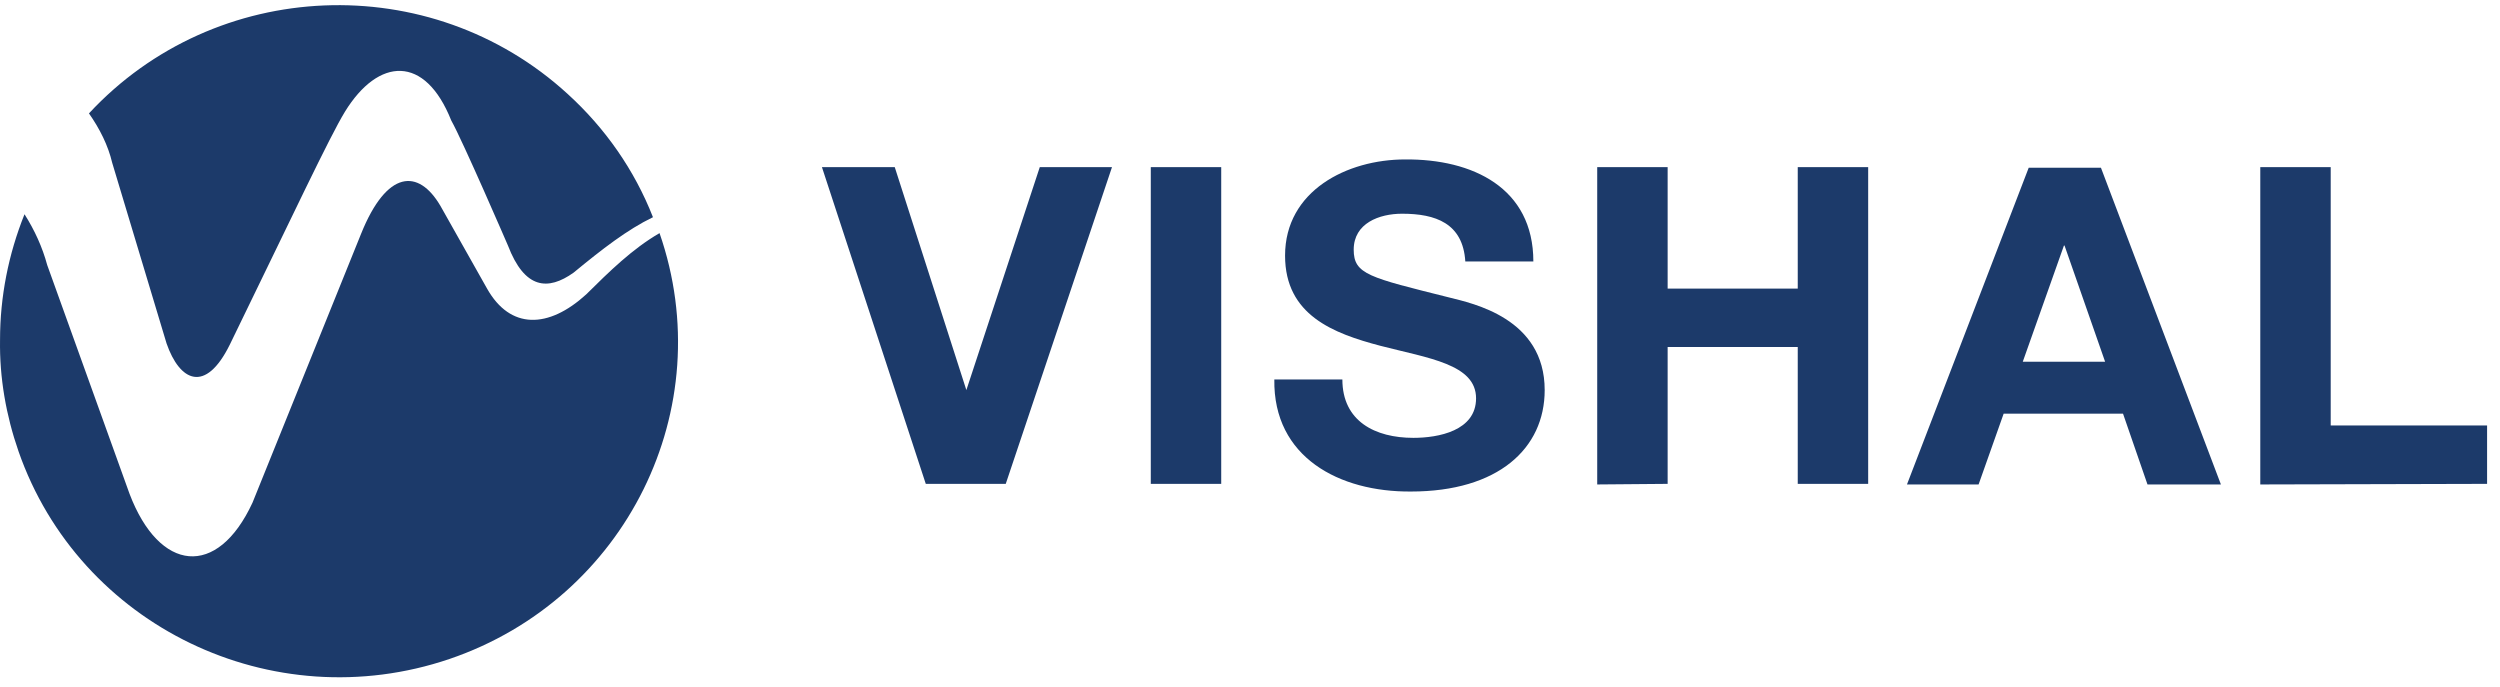
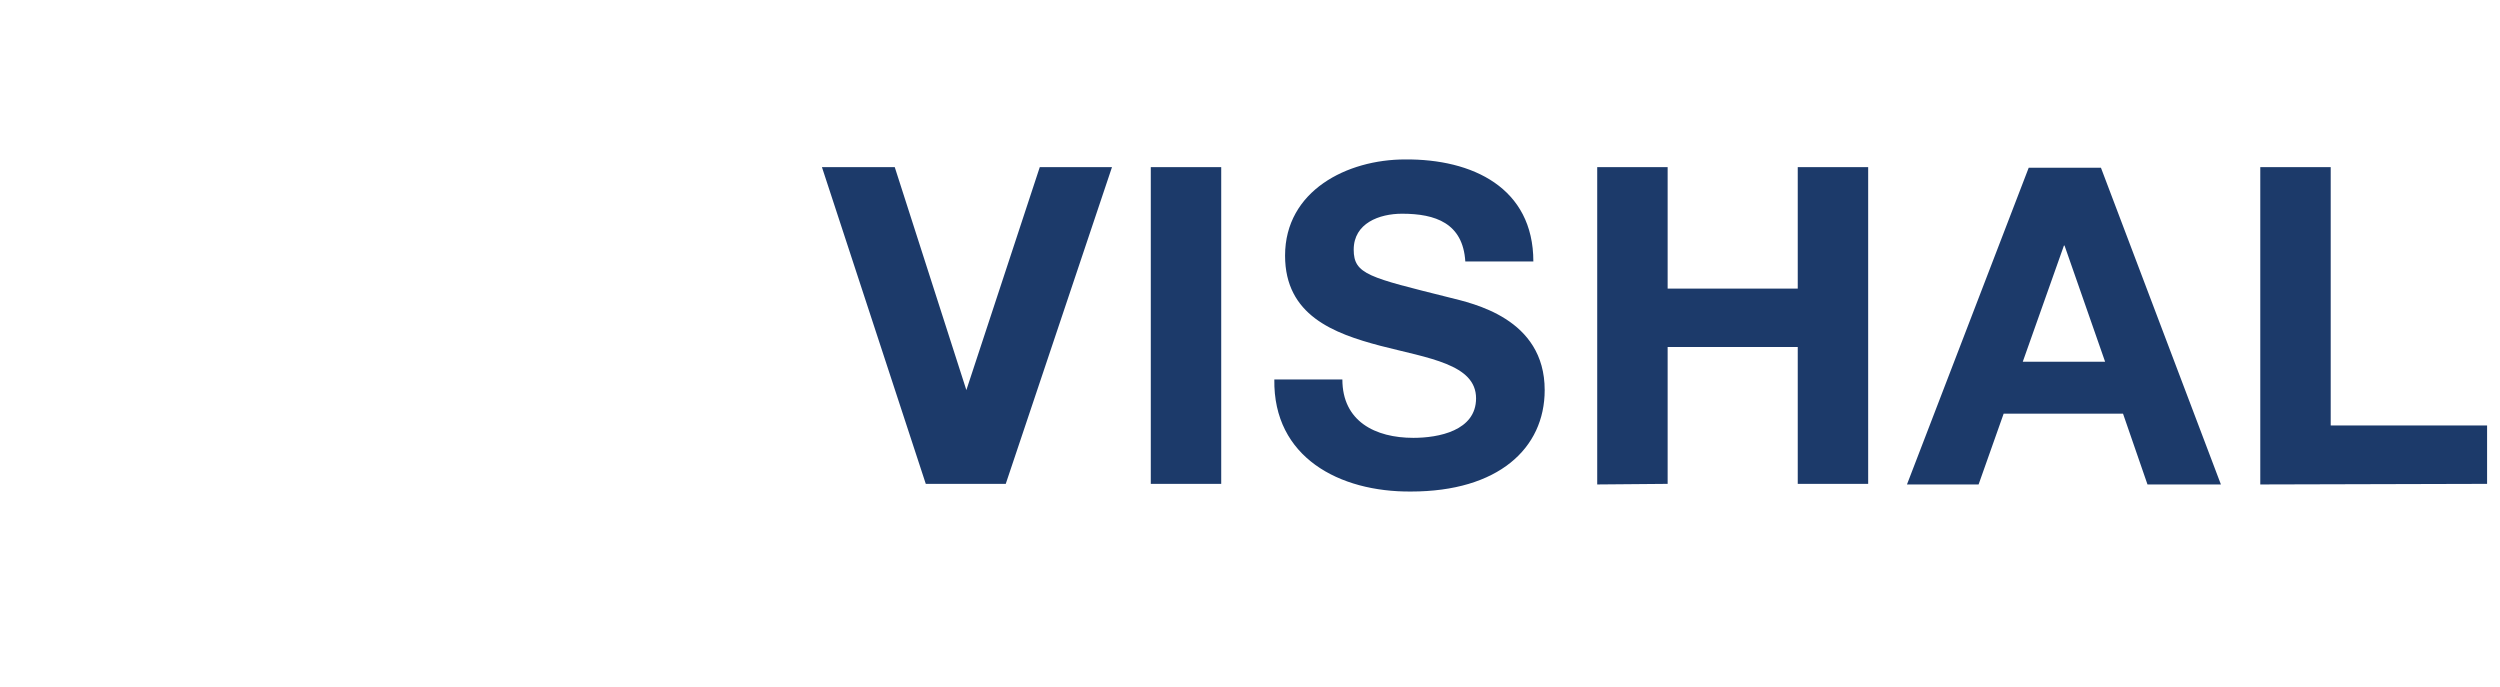
<svg xmlns="http://www.w3.org/2000/svg" width="193" height="53" viewBox="0 0 193 53" fill="none">
-   <path d="M0.003 26.239C0.003 22.915 0.648 19.637 1.892 16.54C2.675 17.77 3.274 19.09 3.643 20.456L10.001 38.124C12.305 44.18 16.774 44.681 19.493 38.807L27.878 18.043C29.86 13.125 32.302 12.988 34.006 15.903L37.6 22.278C39.397 25.465 42.346 25.374 45.249 22.733C47.046 20.957 48.797 19.227 50.916 17.997C55.616 31.521 48.336 46.23 34.698 50.874C21.013 55.519 6.131 48.324 1.431 34.846C0.464 32.068 -0.043 29.154 0.003 26.239ZM6.868 8.754C16.636 -1.765 33.223 -2.448 43.821 7.251C46.723 9.892 48.981 13.125 50.409 16.768C48.428 17.724 46.493 19.227 44.281 21.048C42.3 22.46 40.503 22.323 39.213 18.954C39.213 18.954 35.711 10.848 34.836 9.3C32.809 4.2 29.215 4.428 26.634 8.617C25.436 10.575 22.58 16.677 17.742 26.604C15.853 30.429 13.871 29.427 12.858 26.512L8.665 12.579C8.343 11.213 7.697 9.938 6.868 8.754Z" fill="#1C3A6A" />
  <path d="M174.494 37.4V12.901H179.931V32.846H192.003V37.354L174.494 37.4ZM159.336 18.957L156.157 27.928H162.515L159.382 18.957H159.336ZM147.218 37.4L156.617 12.947H162.192L171.454 37.4H165.786L163.897 31.935H154.682L152.747 37.4H147.218ZM123.305 37.4V12.901H128.742V22.282H138.786V12.901H144.223V37.354H138.786V26.79H128.742V37.354L123.305 37.4ZM98.378 29.294H103.631C103.631 32.527 106.165 33.802 109.114 33.802C111.049 33.802 113.952 33.256 113.952 30.751C113.952 28.11 110.266 27.655 106.58 26.699C102.94 25.742 99.207 24.331 99.207 19.732C99.207 14.723 103.999 12.309 108.469 12.309C113.675 12.264 118.375 14.495 118.375 20.187H113.122C112.938 17.227 110.818 16.499 108.238 16.499C106.487 16.499 104.506 17.227 104.506 19.276C104.506 21.189 105.704 21.416 111.878 22.965C113.675 23.42 119.25 24.558 119.25 30.114C119.25 34.622 115.656 37.946 108.929 37.946C103.4 37.991 98.286 35.305 98.378 29.294ZM88.841 12.901H94.278V37.354H88.841V12.901ZM85.846 12.901L77.644 37.354H71.47L63.453 12.901H69.074L74.603 30.114L80.271 12.901H85.846Z" fill="#1C3A6A" />
</svg>